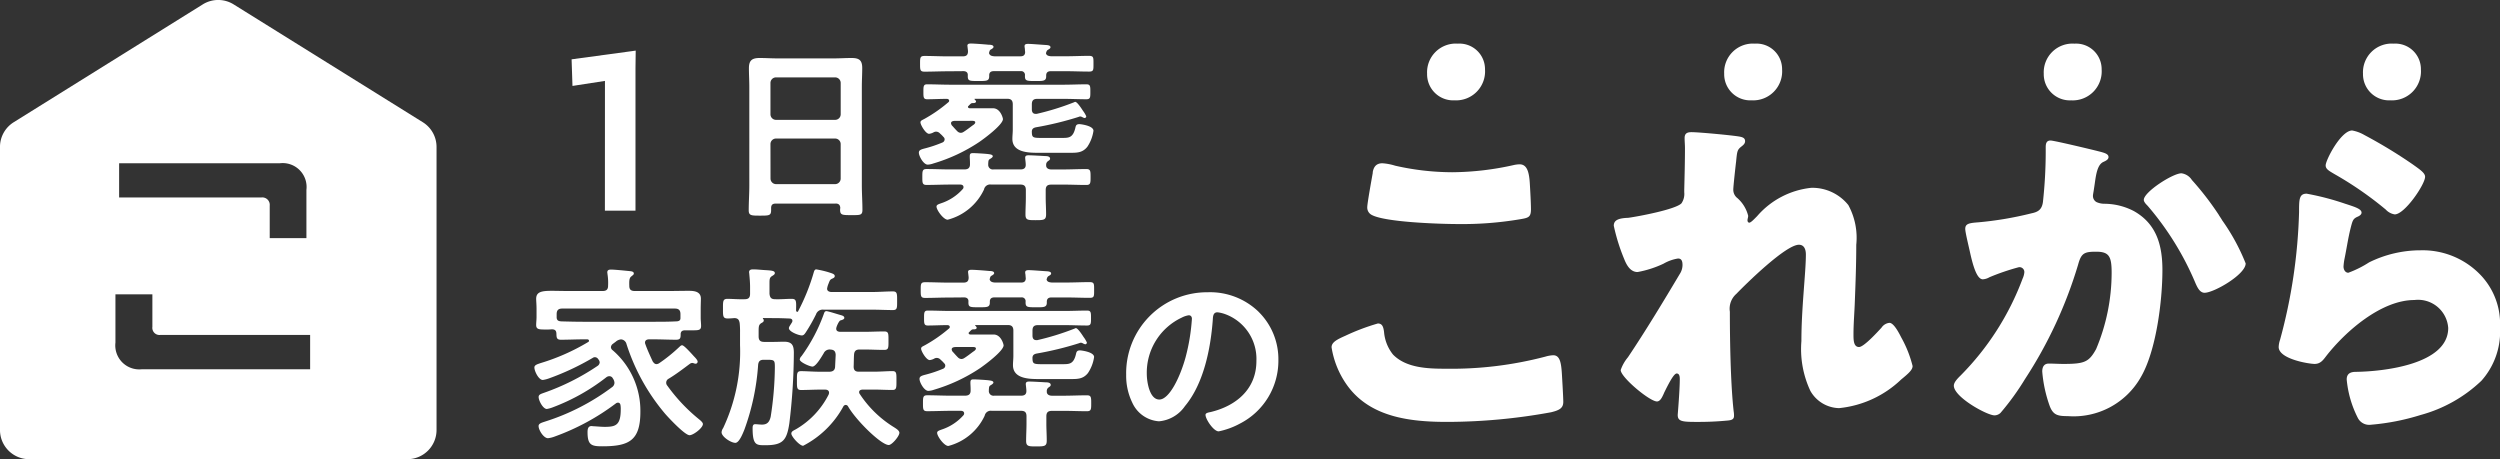
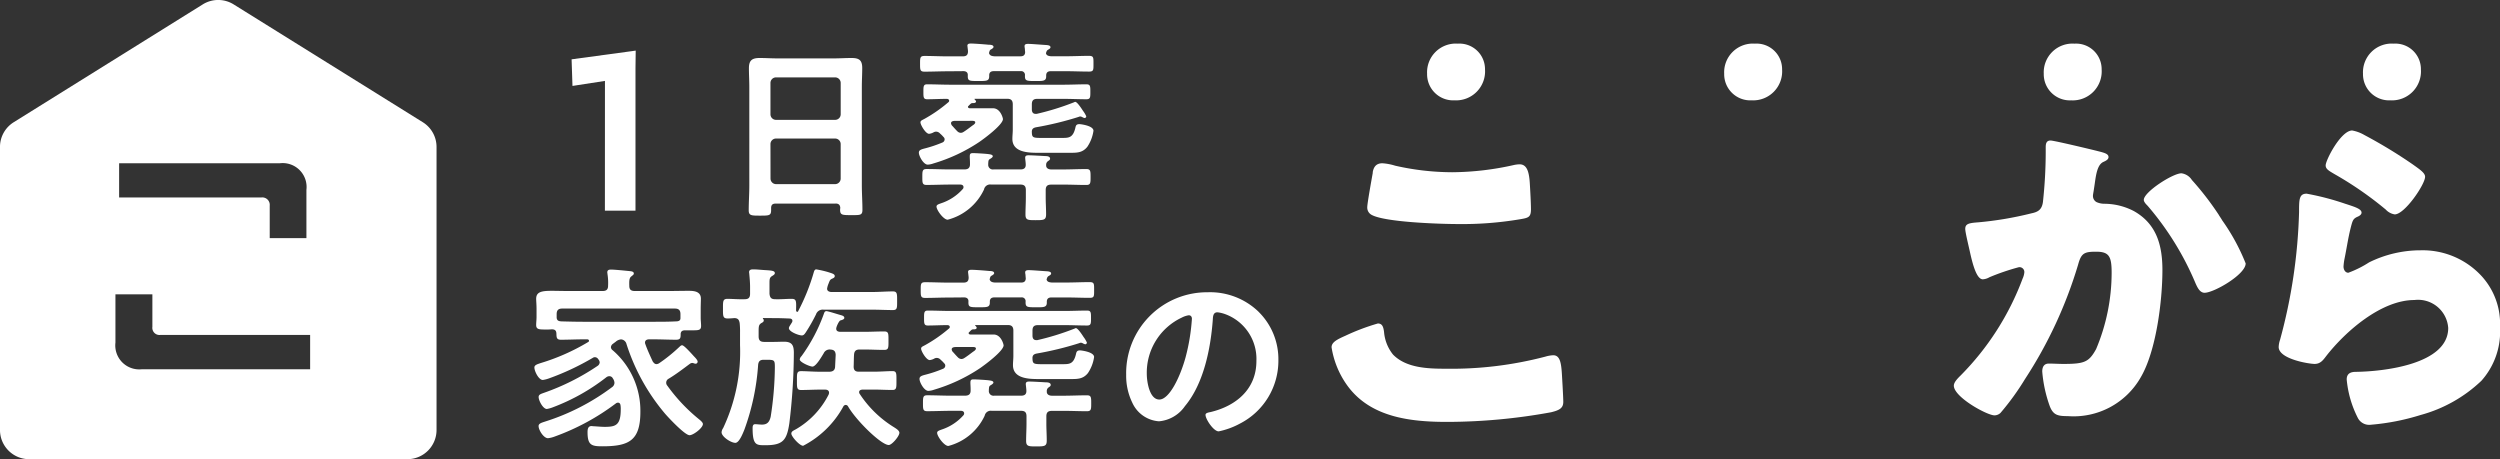
<svg xmlns="http://www.w3.org/2000/svg" viewBox="0 0 179.795 33.022">
  <rect x="0" y="0" width="179.795" height="33.022" fill="#333333" stroke="none" />
  <defs>
    <style>.a{fill:none;}.b{clip-path:url(#a);}.c{fill:#fff;}.d{fill:rgba(0,0,0,0);}</style>
    <clipPath id="a">
      <rect class="a" width="31.398" height="33.022" />
    </clipPath>
  </defs>
  <g transform="translate(0 0)">
    <g class="b" transform="translate(0 0)">
      <path class="c" d="M23667.15,1274.535h-27.211a2.1,2.1,0,0,1-2.092-2.1v-20.357a2.093,2.093,0,0,1,.986-1.776l13.6-8.477a2.1,2.1,0,0,1,2.215,0l13.609,8.477a2.093,2.093,0,0,1,.986,1.776v20.357A2.1,2.1,0,0,1,23667.15,1274.535Zm-21-11.857h0v3.475a1.724,1.724,0,0,0,1.912,1.913h12.09V1265.6h-10.777a.515.515,0,0,1-.568-.582v-2.34h-2.656Zm10.508-6.967a.535.535,0,0,1,.588.588v2.34h2.639v-3.475a1.718,1.718,0,0,0-1.9-1.913h-11.57v2.459Z" transform="translate(-23637.848 -1241.511)" />
      <path class="d" d="M23667.15,1275.035h-27.211a2.6,2.6,0,0,1-2.592-2.6v-20.357a2.59,2.59,0,0,1,1.219-2.2l13.607-8.478a2.594,2.594,0,0,1,2.742,0l13.609,8.477a2.589,2.589,0,0,1,1.223,2.2v20.357A2.6,2.6,0,0,1,23667.15,1275.035Zm-13.605-33.023a1.6,1.6,0,0,0-.844.241l-13.6,8.477a1.6,1.6,0,0,0-.75,1.352v20.357a1.6,1.6,0,0,0,1.592,1.6h27.211a1.6,1.6,0,0,0,1.6-1.6v-20.357a1.594,1.594,0,0,0-.754-1.353l-13.605-8.475A1.6,1.6,0,0,0,23653.545,1242.012Zm7.109,26.554h-12.59a2.217,2.217,0,0,1-2.412-2.413v-3.476h.5v-.5h3.156v2.84a.533.533,0,0,0,.006.078.365.365,0,0,0,.063,0h11.277Zm-14-5.388v2.975a1.232,1.232,0,0,0,1.412,1.413h11.59V1266.1h-10.277a1.008,1.008,0,0,1-1.068-1.082v-1.84Zm13.734-4.039h-3.639v-2.84a.269.269,0,0,0-.01-.079.258.258,0,0,0-.078-.009h-10.74v-2.96h.5v-.5h11.57a2.21,2.21,0,0,1,2.4,2.413Zm-2.639-1h1.639v-2.975c0-.964-.443-1.413-1.4-1.413h-11.07v1.459h9.74a1.03,1.03,0,0,1,1.088,1.088Z" transform="translate(-23637.848 -1241.511)" />
    </g>
  </g>
  <g transform="translate(95.764 3.14)">
    <path class="c" d="M14.471,86.5a2.085,2.085,0,0,1-2.193,2.223,1.879,1.879,0,0,1-1.972-1.913,2.065,2.065,0,0,1,2.208-2.164A1.838,1.838,0,0,1,14.471,86.5" transform="translate(-3.436 -84.647)" />
    <path class="c" d="M46.52,86.5a2.085,2.085,0,0,1-2.193,2.223,1.879,1.879,0,0,1-1.972-1.913,2.065,2.065,0,0,1,2.208-2.164A1.838,1.838,0,0,1,46.52,86.5" transform="translate(-14.119 -84.647)" />
    <path class="c" d="M80.991,86.5A2.085,2.085,0,0,1,78.8,88.724a1.879,1.879,0,0,1-1.972-1.913,2.065,2.065,0,0,1,2.208-2.164A1.838,1.838,0,0,1,80.991,86.5" transform="translate(-25.609 -84.647)" />
    <path class="c" d="M115.434,86.5a2.085,2.085,0,0,1-2.193,2.223,1.879,1.879,0,0,1-1.972-1.913,2.065,2.065,0,0,1,2.208-2.164,1.838,1.838,0,0,1,1.957,1.855" transform="translate(-37.091 -84.647)" />
    <path class="c" d="M.969,109.967a15.594,15.594,0,0,1,2.359-.894c.323,0,.4.249.447.621a2.973,2.973,0,0,0,.645,1.615c.944.969,2.508,1.018,3.8,1.018a26.615,26.615,0,0,0,7.152-.869,2.279,2.279,0,0,1,.571-.1c.472,0,.571.522.621,1.341.025.423.1,1.689.1,2.012,0,.447-.273.6-.869.745a41.674,41.674,0,0,1-7.475.695c-2.657,0-5.539-.323-7.2-2.632A6.382,6.382,0,0,1,0,110.787c0-.348.347-.547.969-.82M2.955,98.222c.05-.3.174-.671.7-.671a3.99,3.99,0,0,1,.919.174,18.667,18.667,0,0,0,4.1.471,20.658,20.658,0,0,0,4.445-.521,2.194,2.194,0,0,1,.4-.049c.571,0,.7.621.745,1.49.025.422.075,1.316.075,1.738,0,.571-.174.621-.771.721a24.908,24.908,0,0,1-4.495.347c-1.167,0-5.414-.124-6.258-.7a.593.593,0,0,1-.248-.521c0-.249.3-1.937.4-2.483" transform="translate(0 -88.949)" />
-     <path class="c" d="M39.517,94.522c.273.049.373.149.373.323s-.125.273-.248.373c-.323.248-.323.347-.4,1.117-.024.174-.2,1.763-.2,1.987a.753.753,0,0,0,.3.621,2.513,2.513,0,0,1,.77,1.267c0,.124-.049.223-.049.323,0,.149.1.174.124.174.124,0,.372-.273.571-.472a5.961,5.961,0,0,1,3.9-2.036,3.32,3.32,0,0,1,2.657,1.241,4.913,4.913,0,0,1,.571,2.856c0,1.341-.049,2.682-.1,4-.025.819-.1,1.639-.1,2.434,0,.4,0,.919.4.919.348,0,1.341-1.093,1.615-1.391a.781.781,0,0,1,.571-.348c.323,0,.72.795.845,1.043a8.305,8.305,0,0,1,.82,2.061c0,.273-.273.521-.82.969a7.538,7.538,0,0,1-4.471,2.061,2.436,2.436,0,0,1-2.061-1.241,7.074,7.074,0,0,1-.645-3.576c0-2.409.322-4.917.322-6.233,0-.323-.1-.7-.5-.7-.943,0-3.775,2.781-4.495,3.527a1.424,1.424,0,0,0-.472,1.291c0,2.037.05,5.165.273,7.152a1.731,1.731,0,0,1,.025.348c0,.249-.2.3-.447.323a21.863,21.863,0,0,1-2.21.1c-1.043,0-1.391-.025-1.391-.5,0-.049.149-1.763.149-2.582,0-.174-.025-.4-.223-.4-.224,0-.646.869-.894,1.365-.05.124-.1.224-.125.273-.075.149-.2.373-.4.373-.522,0-2.608-1.739-2.608-2.26a2.9,2.9,0,0,1,.521-.919c1.267-1.887,2.558-4.023,3.725-5.985a1.2,1.2,0,0,0,.2-.645c0-.249-.05-.472-.323-.472a3.055,3.055,0,0,0-1.043.373,7.531,7.531,0,0,1-1.863.6c-.521,0-.795-.5-.969-.944a13.752,13.752,0,0,1-.745-2.384c0-.4.323-.546,1.043-.571.721-.1,3.4-.6,3.825-1.043a1.193,1.193,0,0,0,.2-.795v-.2c.025-.993.051-1.987.051-2.98,0-.248-.025-.472-.025-.72,0-.348.2-.422.5-.422.521,0,2.929.223,3.476.323" transform="translate(-10.151 -87.832)" />
    <path class="c" d="M77.607,95.887c.373.1.646.174.646.4,0,.174-.2.273-.373.348-.422.2-.521.869-.621,1.589l-.075.5c-.025.149-.049.273-.049.323a.506.506,0,0,0,.248.472,1.373,1.373,0,0,0,.6.124,4.632,4.632,0,0,1,2.086.522c1.639.919,2.061,2.458,2.061,4.246,0,2.21-.447,5.836-1.565,7.723a5.554,5.554,0,0,1-5.24,2.782c-.72,0-1.043-.075-1.291-.7a9.618,9.618,0,0,1-.547-2.508c0-.323.125-.571.472-.571s.7.025,1.043.025c1.515,0,1.838-.124,2.359-1.067a14.173,14.173,0,0,0,1.117-5.489c0-1.167-.174-1.515-1.117-1.515-.844,0-1.068.1-1.291.919a31.518,31.518,0,0,1-3.825,8.245,18.577,18.577,0,0,1-1.763,2.433.65.65,0,0,1-.422.174c-.547,0-2.931-1.317-2.931-2.136,0-.248.273-.521.5-.745a19.6,19.6,0,0,0,4.446-6.954,1.366,1.366,0,0,0,.124-.447.348.348,0,0,0-.4-.373,16.285,16.285,0,0,0-2.111.721,1.061,1.061,0,0,1-.473.149c-.422,0-.695-.943-.894-1.813-.123-.571-.371-1.565-.371-1.813,0-.372.273-.422.918-.471a24.67,24.67,0,0,0,3.825-.645c.5-.1.769-.273.844-.82a33.62,33.62,0,0,0,.2-3.576v-.372c0-.249.05-.473.348-.473.248,0,3.055.671,3.526.795m6.631,2.037a21.079,21.079,0,0,1,1.937,2.508c.051.1.15.223.249.4a14.8,14.8,0,0,1,1.689,3.1c0,.795-2.285,2.111-2.955,2.111-.348,0-.521-.4-.646-.671a20.986,20.986,0,0,0-3.452-5.587c-.1-.1-.273-.273-.273-.422,0-.571,2.087-1.913,2.707-1.913a1.064,1.064,0,0,1,.745.472" transform="translate(-22.377 -88.129)" />
    <path class="c" d="M107.014,99.3c.6.2,1.118.348,1.118.621,0,.149-.173.249-.3.3-.323.149-.347.273-.5.869-.173.7-.273,1.415-.422,2.136a3.991,3.991,0,0,0-.075.571c0,.224.124.447.347.447a7.567,7.567,0,0,0,1.491-.745,8.355,8.355,0,0,1,3.7-.869,5.765,5.765,0,0,1,4.4,1.862,5.092,5.092,0,0,1,1.317,3.675,5.31,5.31,0,0,1-1.341,3.849,10.2,10.2,0,0,1-4.371,2.459,16.535,16.535,0,0,1-3.576.7.916.916,0,0,1-.943-.5,7.583,7.583,0,0,1-.795-2.757c0-.471.347-.546.67-.546,1.937-.025,6.631-.522,6.631-3.154a2.174,2.174,0,0,0-2.433-2.012c-2.384,0-4.967,2.26-6.357,4.049-.224.3-.422.546-.82.546s-2.583-.348-2.583-1.217a1.774,1.774,0,0,1,.1-.521,38.648,38.648,0,0,0,1.366-9.164c0-.919,0-1.341.547-1.341a19.114,19.114,0,0,1,2.83.745m.447-5.289a2.725,2.725,0,0,1,.87.323,35.224,35.224,0,0,1,3.476,2.111c.521.372.894.621.894.893,0,.547-1.465,2.707-2.185,2.707a1.109,1.109,0,0,1-.645-.348,25.2,25.2,0,0,0-3.7-2.558c-.373-.223-.621-.347-.621-.621,0-.373,1.093-2.508,1.912-2.508" transform="translate(-34.058 -87.769)" />
  </g>
  <g transform="translate(38.428 3.14)">
    <path class="c" d="M27.191,73.3H22.882c-.226,0-.324.1-.324.325v.141c0,.4-.141.4-.806.4-.607,0-.805,0-.805-.381,0-.593.043-1.187.043-1.766V64.906c0-.452-.028-.89-.028-1.342,0-.565.225-.735.776-.735.411,0,.82.028,1.244.028h4.123c.411,0,.82-.028,1.23-.028.536,0,.776.141.776.72,0,.452-.028.9-.028,1.356v7.077c0,.593.043,1.173.043,1.766,0,.4-.17.381-.806.381s-.8,0-.8-.381a.391.391,0,0,1,.014-.127c-.014-.226-.114-.325-.339-.325m-.028-6.018a.4.4,0,0,0,.395-.395v-2.26a.4.4,0,0,0-.395-.4H22.911a.4.4,0,0,0-.4.4v2.26a.4.4,0,0,0,.4.395ZM22.515,71.5a.4.4,0,0,0,.4.4h4.251a.4.4,0,0,0,.395-.4V69.016a.4.4,0,0,0-.395-.395H22.911a.4.4,0,0,0-.4.395Z" transform="translate(-5.529 -61.798)" />
    <path class="c" d="M35.412,68.482a.228.228,0,0,0-.085-.184,1.927,1.927,0,0,0-.24-.24.388.388,0,0,0-.268-.141.368.368,0,0,0-.212.056.885.885,0,0,1-.311.1c-.254,0-.622-.65-.622-.819,0-.127.1-.155.283-.254a10.244,10.244,0,0,0,1.709-1.187.143.143,0,0,0,.071-.113c0-.113-.1-.141-.184-.141-.466,0-.932.028-1.4.028-.268,0-.268-.155-.268-.537s0-.537.268-.537c.551,0,1.1.028,1.653.028h8.164c.538,0,1.089-.028,1.639-.028.283,0,.283.142.283.537s0,.537-.283.537c-.55,0-1.1-.028-1.639-.028H42.079c-.283,0-.395.113-.395.4v.353c0,.184.071.325.268.325h.085a18.63,18.63,0,0,0,2.613-.805c.056-.014.113-.057.155-.057.141,0,.452.48.552.636a2.014,2.014,0,0,1,.24.4.125.125,0,0,1-.113.127.511.511,0,0,1-.156-.057.411.411,0,0,0-.155-.057.263.263,0,0,0-.113.028,23.085,23.085,0,0,1-3.066.749c-.212.042-.325.127-.31.367.013.353.071.4.635.4h1.554c.466,0,.762-.014.932-.692.043-.2.071-.3.311-.3.042,0,1,.1,1,.48a2.771,2.771,0,0,1-.437,1.144c-.354.452-.777.438-1.3.438H42.136c-.707,0-1.851-.028-1.851-1,0-.226.028-.438.028-.664V65.953c0-.283-.127-.4-.395-.4H37.6c-.013,0-.042,0-.042.028a.03.03,0,0,0,.028.028c.028.042.084.085.084.141,0,.085-.112.113-.183.113-.17,0-.156,0-.353.2a.079.079,0,0,0-.043.071c0,.071.071.1.127.1h1.667c.551,0,.721.72.721.777,0,.41-1.356,1.413-1.709,1.653a12.075,12.075,0,0,1-3.292,1.54,1.413,1.413,0,0,1-.41.085c-.3,0-.636-.607-.636-.862,0-.2.184-.24.509-.325a8.8,8.8,0,0,0,1.173-.4.246.246,0,0,0,.17-.226m.226-4.9c-.565,0-1.116.027-1.667.027-.325,0-.325-.127-.325-.578,0-.424,0-.552.325-.552.551,0,1.116.029,1.667.029h1.074c.268,0,.381-.1.381-.367,0-.057-.042-.381-.042-.4,0-.141.128-.155.255-.155.24,0,.988.057,1.257.085.141,0,.366.014.366.155,0,.071-.071.113-.155.17-.141.057-.128.155-.17.268.042.2.225.226.381.24h1.893c.212,0,.325-.1.325-.311-.014-.1-.014-.2-.028-.3a.414.414,0,0,1-.013-.127c0-.141.141-.155.253-.155.226,0,1.1.071,1.356.085.085.013.254.028.254.155,0,.071-.057.113-.155.169-.127.071-.127.141-.17.255.028.184.212.212.367.226h1.074c.551,0,1.1-.029,1.653-.029.338,0,.324.128.324.566s.014.564-.311.564c-.564,0-1.115-.027-1.666-.027h-1.1c-.212,0-.325.1-.325.311v.071c0,.338-.254.324-.749.324-.678,0-.791,0-.777-.409a.272.272,0,0,0-.311-.3H38.943c-.2,0-.326.085-.326.3.015.409-.141.409-.776.409-.678,0-.777,0-.763-.409.013-.212-.128-.3-.311-.3Zm7.444,8.15c-.283,0-.4.112-.4.395v.523c0,.41.028.805.028,1.215s-.155.424-.749.424c-.551,0-.734,0-.734-.4,0-.424.027-.833.027-1.243v-.523c0-.283-.113-.395-.4-.395h-2.1a.445.445,0,0,0-.508.353,3.988,3.988,0,0,1-2.613,2.175c-.3,0-.805-.692-.805-.946,0-.128.155-.17.3-.226a3.594,3.594,0,0,0,1.6-1.046.2.2,0,0,0,.042-.127c0-.141-.127-.183-.241-.183h-.72c-.565,0-1.13.027-1.7.027-.3,0-.3-.155-.3-.564,0-.425,0-.58.3-.58.565,0,1.13.029,1.7.029h1.017c.268,0,.41-.1.41-.367v-.1c0-.17-.015-.339-.015-.452,0-.184.029-.254.227-.254s.917.042,1.116.071c.084.014.311.028.311.155,0,.085-.156.17-.227.212-.1.071-.084.17-.1.283v.085a.333.333,0,0,0,.381.367h1.935c.268,0,.4-.113.381-.381,0-.1-.042-.411-.042-.452,0-.17.127-.184.254-.184.227,0,.932.042,1.2.057.113,0,.339.014.339.184,0,.085-.056.113-.155.184a.311.311,0,0,0-.127.226v.085c0,.212.2.283.367.283h.848c.551,0,1.115-.029,1.68-.029.3,0,.3.155.3.58,0,.409,0,.564-.3.564-.565,0-1.116-.027-1.68-.027ZM36.3,67.861a.364.364,0,0,0,.268.141.381.381,0,0,0,.213-.071c.226-.141.437-.311.649-.466.071-.042.184-.127.184-.212,0-.141-.213-.113-.452-.113h-.89c-.127,0-.4-.014-.4.17a.316.316,0,0,0,.113.212c.1.113.2.226.311.339" transform="translate(-5.904 -61.589)" />
    <path class="c" d="M65.242,66.908a.331.331,0,0,0-.128.225.289.289,0,0,0,.128.227,5.748,5.748,0,0,1,1.991,4.407c0,2.077-.791,2.5-2.741,2.5-.776,0-1.059-.085-1.059-1.017,0-.2.028-.438.283-.438.042,0,.127.014.184.014.254.014.522.042.777.042.79,0,1.144-.127,1.144-1.257a1.789,1.789,0,0,0-.015-.283c-.013-.113-.071-.2-.183-.2a.262.262,0,0,0-.156.057,16.643,16.643,0,0,1-4.378,2.373,1.972,1.972,0,0,1-.5.127c-.311,0-.677-.579-.677-.876,0-.184.225-.24.48-.325A16.109,16.109,0,0,0,65.214,70a.386.386,0,0,0,.155-.3.587.587,0,0,0-.114-.311A.278.278,0,0,0,65,69.225a.371.371,0,0,0-.226.085,14.516,14.516,0,0,1-3.785,2.132,2.3,2.3,0,0,1-.481.141c-.282,0-.593-.607-.593-.862,0-.184.183-.226.381-.3a16.681,16.681,0,0,0,3.856-1.935.331.331,0,0,0,.155-.253A.382.382,0,0,0,64.2,68a.275.275,0,0,0-.24-.141.244.244,0,0,0-.141.042,18.526,18.526,0,0,1-3.164,1.484,2.254,2.254,0,0,1-.438.112c-.3,0-.607-.635-.607-.9,0-.183.24-.24.437-.311a15.072,15.072,0,0,0,3.419-1.511.106.106,0,0,0,.071-.1c0-.071-.071-.1-.127-.1h-.283c-.537,0-1.074.028-1.61.028-.339,0-.311-.2-.325-.466-.014-.226-.141-.283-.338-.283a2.743,2.743,0,0,1-.34.014c-.537,0-.776.014-.776-.325,0-.184.027-.381.027-.579v-.565c0-.325-.027-.579-.027-.735,0-.509.395-.579,1.129-.579.353,0,.763.014,1.243.014h2.4c.283,0,.4-.113.4-.381a4.073,4.073,0,0,0-.042-.833c0-.042-.014-.085-.014-.127,0-.184.141-.2.268-.2.283,0,1.074.084,1.371.112.1.014.268.029.268.17,0,.085-.084.127-.169.2-.156.113-.17.3-.156.692,0,.268.128.367.4.367h2.387c.494,0,.99-.014,1.5-.014.4,0,.862.057.862.565,0,.155-.014.438-.014.749v.636c0,.184.028.381.028.579,0,.339-.226.311-.777.311h-.353c-.184,0-.311.042-.339.24,0,.283,0,.438-.325.438-.537,0-1.074-.028-1.6-.028h-.339c-.155,0-.3.057-.3.24a.331.331,0,0,0,.027.113c.156.438.326.791.523,1.229.071.1.141.2.283.2a.4.4,0,0,0,.212-.084,11.212,11.212,0,0,0,1.355-1.088c.1-.085.17-.184.268-.184s.354.24.848.791c.113.112.268.283.268.381a.145.145,0,0,1-.141.155.412.412,0,0,1-.127-.028.39.39,0,0,0-.127-.028.347.347,0,0,0-.155.057c-.494.367-.989.749-1.526,1.073a.322.322,0,0,0-.1.509,12.411,12.411,0,0,0,2.246,2.387c.085.071.31.24.31.367,0,.283-.691.805-.96.805-.339,0-1.526-1.271-1.779-1.568a14.646,14.646,0,0,1-2.756-4.986.436.436,0,0,0-.395-.339.67.67,0,0,0-.381.17Zm4.873-2.147c0-.268-.113-.4-.4-.4H61.612c-.283,0-.4.127-.4.4v.268c.028.212.156.24.339.254.523.014,1.045.028,1.568.028h5.071c.523,0,1.06,0,1.6-.028.17,0,.325-.042.325-.226Z" transform="translate(-59.606 -45.31)" />
    <path class="c" d="M78.886,65.041c-.042,0-.1-.014-.113.014a.414.414,0,0,1,.042.071.1.1,0,0,1,.028.085c0,.113-.086.141-.184.2-.169.113-.184.226-.184.594v.352c0,.283.113.4.4.4h.707c.24,0,.48-.014.72-.014.593,0,.706.283.706.805a43.256,43.256,0,0,1-.325,5.072c-.184,1.2-.452,1.567-1.709,1.567-.649,0-.932.028-.932-1.229,0-.127.015-.283.184-.283.112,0,.324.029.494.029.381,0,.537-.2.622-.566a24.006,24.006,0,0,0,.3-3.531c0-.537-.014-.565-.593-.565h-.2c-.268,0-.381.1-.41.367a16.84,16.84,0,0,1-.99,4.662c-.1.24-.366.946-.649.946-.311,0-.99-.438-.99-.763a.6.6,0,0,1,.114-.3,12.863,12.863,0,0,0,1.214-5.961v-.918a5.6,5.6,0,0,0-.027-.677c-.043-.226-.114-.34-.367-.354-.17.014-.34.028-.494.028-.353,0-.339-.184-.339-.706s-.014-.705.324-.705c.354,0,.806.042,1.23.027.283,0,.395-.112.395-.395V62.8c0-.311-.028-.607-.056-.918,0-.042-.015-.1-.015-.141,0-.17.141-.2.283-.2.311,0,.622.042.932.056.4.028.636.042.636.212,0,.1-.113.155-.2.212-.184.113-.184.24-.184.565v.706c.028.283.127.395.4.395.41.015.819-.027,1.186-.027s.339.183.325.833c.014.057.028.1.085.1s.057-.027.071-.057a14.737,14.737,0,0,0,1.13-2.825c.028-.085.071-.17.17-.17a7.483,7.483,0,0,1,.862.2c.254.085.465.127.465.283,0,.1-.084.14-.183.184-.155.071-.17.113-.268.367a1.42,1.42,0,0,0-.1.352c0,.17.142.226.283.241h2.953c.508,0,1-.042,1.5-.042.311,0,.3.183.3.678s.015.663-.3.663c-.5,0-.99-.028-1.5-.028H83.152a.508.508,0,0,0-.551.34,12.158,12.158,0,0,1-.749,1.313c-.071.1-.141.2-.268.2-.226,0-.932-.268-.932-.523,0-.1.1-.211.225-.424a.244.244,0,0,0,.028-.1c0-.128-.113-.17-.212-.17-.339-.014-.678-.028-1.031-.028Zm3.446,3.489c-.17,0-.9-.311-.9-.509a.4.4,0,0,1,.127-.24A12.123,12.123,0,0,0,83.18,64.7c.028-.085.07-.155.17-.155.127,0,.9.253,1.088.3.085.028.2.071.2.184s-.184.155-.283.184-.3.452-.3.593c0,.17.127.212.268.226h1.738c.48,0,.961-.027,1.442-.027.324,0,.311.155.311.663s.013.664-.311.664c-.48,0-.961-.028-1.442-.028h-.324c-.254,0-.381.1-.4.367s-.014.565-.028.862c0,.254.113.367.366.367h1.06c.494,0,1-.042,1.369-.042.3,0,.283.184.283.678s.015.678-.283.678c-.465,0-.917-.028-1.369-.028h-.791c-.113.014-.241.042-.241.184a.2.2,0,0,0,.042.127,7.882,7.882,0,0,0,2.472,2.4c.127.085.381.226.381.4,0,.24-.537.875-.763.875-.55,0-2.344-1.765-2.924-2.768a.2.2,0,0,0-.17-.114.206.206,0,0,0-.183.128,6.872,6.872,0,0,1-2.882,2.81c-.254,0-.848-.664-.848-.876,0-.155.141-.211.325-.311a6,6,0,0,0,2.359-2.5.412.412,0,0,0,.028-.127c0-.17-.141-.226-.283-.226H82.9c-.452,0-.918.028-1.37.028-.311,0-.3-.17-.3-.678s-.014-.678.3-.678c.353,0,.876.042,1.37.042h.65c.254,0,.41-.1.424-.353l.042-.862c-.013-.268-.126-.367-.381-.381a.462.462,0,0,0-.479.268c-.141.226-.551.961-.819.961" transform="translate(-62.344 -45.308)" />
    <path class="c" d="M94.794,68.482a.228.228,0,0,0-.085-.184,1.93,1.93,0,0,0-.24-.24.388.388,0,0,0-.268-.141.368.368,0,0,0-.212.056.885.885,0,0,1-.311.1c-.254,0-.622-.65-.622-.819,0-.127.1-.155.283-.254a10.242,10.242,0,0,0,1.709-1.187.142.142,0,0,0,.071-.113c0-.113-.1-.141-.183-.141-.466,0-.932.028-1.4.028-.268,0-.268-.155-.268-.537s0-.537.268-.537c.551,0,1.1.028,1.653.028h8.164c.538,0,1.089-.028,1.639-.028.283,0,.283.142.283.537s0,.537-.283.537c-.55,0-1.1-.028-1.639-.028h-1.892c-.283,0-.395.113-.395.4v.353c0,.184.071.325.268.325h.085a18.632,18.632,0,0,0,2.613-.805c.056-.014.113-.057.155-.057.141,0,.452.48.552.636a2.015,2.015,0,0,1,.24.4.125.125,0,0,1-.113.127.511.511,0,0,1-.156-.057.411.411,0,0,0-.155-.057.263.263,0,0,0-.113.028,23.086,23.086,0,0,1-3.066.749c-.212.042-.325.127-.31.367.013.353.071.4.635.4h1.553c.467,0,.763-.014.932-.692.043-.2.071-.3.311-.3.042,0,1,.1,1,.48a2.76,2.76,0,0,1-.438,1.144c-.353.452-.776.438-1.3.438h-2.245c-.707,0-1.851-.028-1.851-1,0-.226.028-.438.028-.664V65.953c0-.283-.127-.4-.395-.4H96.983c-.013,0-.042,0-.042.028a.03.03,0,0,0,.028.028c.028.042.084.085.084.141,0,.085-.112.113-.183.113-.17,0-.156,0-.353.2a.078.078,0,0,0-.042.071c0,.071.071.1.126.1h1.667c.551,0,.721.72.721.777,0,.41-1.356,1.413-1.709,1.653a12.075,12.075,0,0,1-3.292,1.54,1.413,1.413,0,0,1-.41.085c-.3,0-.636-.607-.636-.862,0-.2.184-.24.509-.325a8.8,8.8,0,0,0,1.173-.4.246.246,0,0,0,.17-.226m.226-4.9c-.565,0-1.116.027-1.667.027-.325,0-.325-.127-.325-.578,0-.424,0-.552.325-.552.551,0,1.116.029,1.667.029h1.074c.268,0,.381-.1.381-.367,0-.057-.043-.381-.043-.4,0-.141.128-.155.255-.155.239,0,.988.057,1.257.085.141,0,.366.014.366.155,0,.071-.071.113-.155.17-.141.057-.128.155-.17.268.042.2.225.226.381.24h1.893c.212,0,.325-.1.325-.311-.014-.1-.014-.2-.028-.3a.39.39,0,0,1-.014-.127c0-.141.142-.155.254-.155.226,0,1.1.071,1.356.085.085.013.254.028.254.155,0,.071-.057.113-.155.169-.127.071-.127.141-.17.255.028.184.212.212.367.226h1.074c.551,0,1.1-.029,1.653-.029.339,0,.324.128.324.566s.015.564-.311.564c-.564,0-1.115-.027-1.666-.027h-1.1c-.212,0-.325.1-.325.311v.071c0,.338-.254.324-.749.324-.678,0-.791,0-.777-.409a.272.272,0,0,0-.311-.3H98.325c-.2,0-.326.085-.326.3.015.409-.141.409-.776.409-.678,0-.777,0-.763-.409.014-.212-.128-.3-.311-.3Zm7.444,8.15c-.283,0-.4.112-.4.395v.523c0,.41.028.805.028,1.215s-.155.424-.749.424c-.551,0-.734,0-.734-.4,0-.424.027-.833.027-1.243v-.523c0-.283-.113-.395-.4-.395h-2.1a.445.445,0,0,0-.508.353,3.988,3.988,0,0,1-2.613,2.175c-.3,0-.806-.692-.806-.946,0-.128.156-.17.3-.226a3.6,3.6,0,0,0,1.6-1.046.2.2,0,0,0,.042-.127c0-.141-.128-.183-.241-.183h-.72c-.565,0-1.13.027-1.7.027-.3,0-.3-.155-.3-.564,0-.425,0-.58.3-.58.565,0,1.13.029,1.7.029h1.017c.268,0,.41-.1.41-.367v-.1c0-.17-.015-.339-.015-.452,0-.184.029-.254.227-.254s.917.042,1.116.071c.084.014.311.028.311.155,0,.085-.156.17-.227.212-.1.071-.084.17-.1.283v.085a.333.333,0,0,0,.381.367h1.935c.268,0,.4-.113.381-.381,0-.1-.042-.411-.042-.452,0-.17.127-.184.254-.184.227,0,.932.042,1.2.057.113,0,.339.014.339.184,0,.085-.057.113-.155.184a.311.311,0,0,0-.127.226v.085c0,.212.2.283.367.283h.848c.551,0,1.115-.029,1.68-.029.3,0,.3.155.3.58,0,.409,0,.564-.3.564-.565,0-1.116-.027-1.68-.027Zm-6.78-3.871a.364.364,0,0,0,.268.141.381.381,0,0,0,.213-.071c.226-.141.437-.311.649-.466.071-.042.184-.127.184-.212,0-.141-.213-.113-.452-.113h-.89c-.127,0-.4-.014-.4.17a.316.316,0,0,0,.113.212c.1.113.2.226.311.339" transform="translate(-65.24 -45.317)" />
    <path class="c" d="M120.347,64.925a4.778,4.778,0,0,1,1.427,3.474,5.077,5.077,0,0,1-2.754,4.563,5.505,5.505,0,0,1-1.54.565c-.367,0-.947-.876-.947-1.187,0-.141.213-.17.353-.2,1.851-.438,3.307-1.653,3.307-3.673a3.427,3.427,0,0,0-2.26-3.376,2.474,2.474,0,0,0-.538-.127c-.324,0-.324.311-.339.551-.155,2.063-.649,4.577-2.005,6.2a2.531,2.531,0,0,1-1.865,1.088,2.276,2.276,0,0,1-1.92-1.342,4.418,4.418,0,0,1-.439-2.006,5.819,5.819,0,0,1,5.863-5.932,5.022,5.022,0,0,1,3.658,1.4m-5.495.41a4.372,4.372,0,0,0-2.543,4.069c0,.522.184,1.836.9,1.836s1.5-1.61,1.893-3.051a14.368,14.368,0,0,0,.452-2.755c0-.141-.071-.254-.226-.254a1.589,1.589,0,0,0-.48.155" transform="translate(-68.263 -45.644)" />
    <path class="c" d="M4.072,3.224l-2.336.361L1.673,1.672l4.611-.627L6.268,2.331V12.554h-2.2Z" transform="translate(1.007 -0.545)" />
  </g>
</svg>